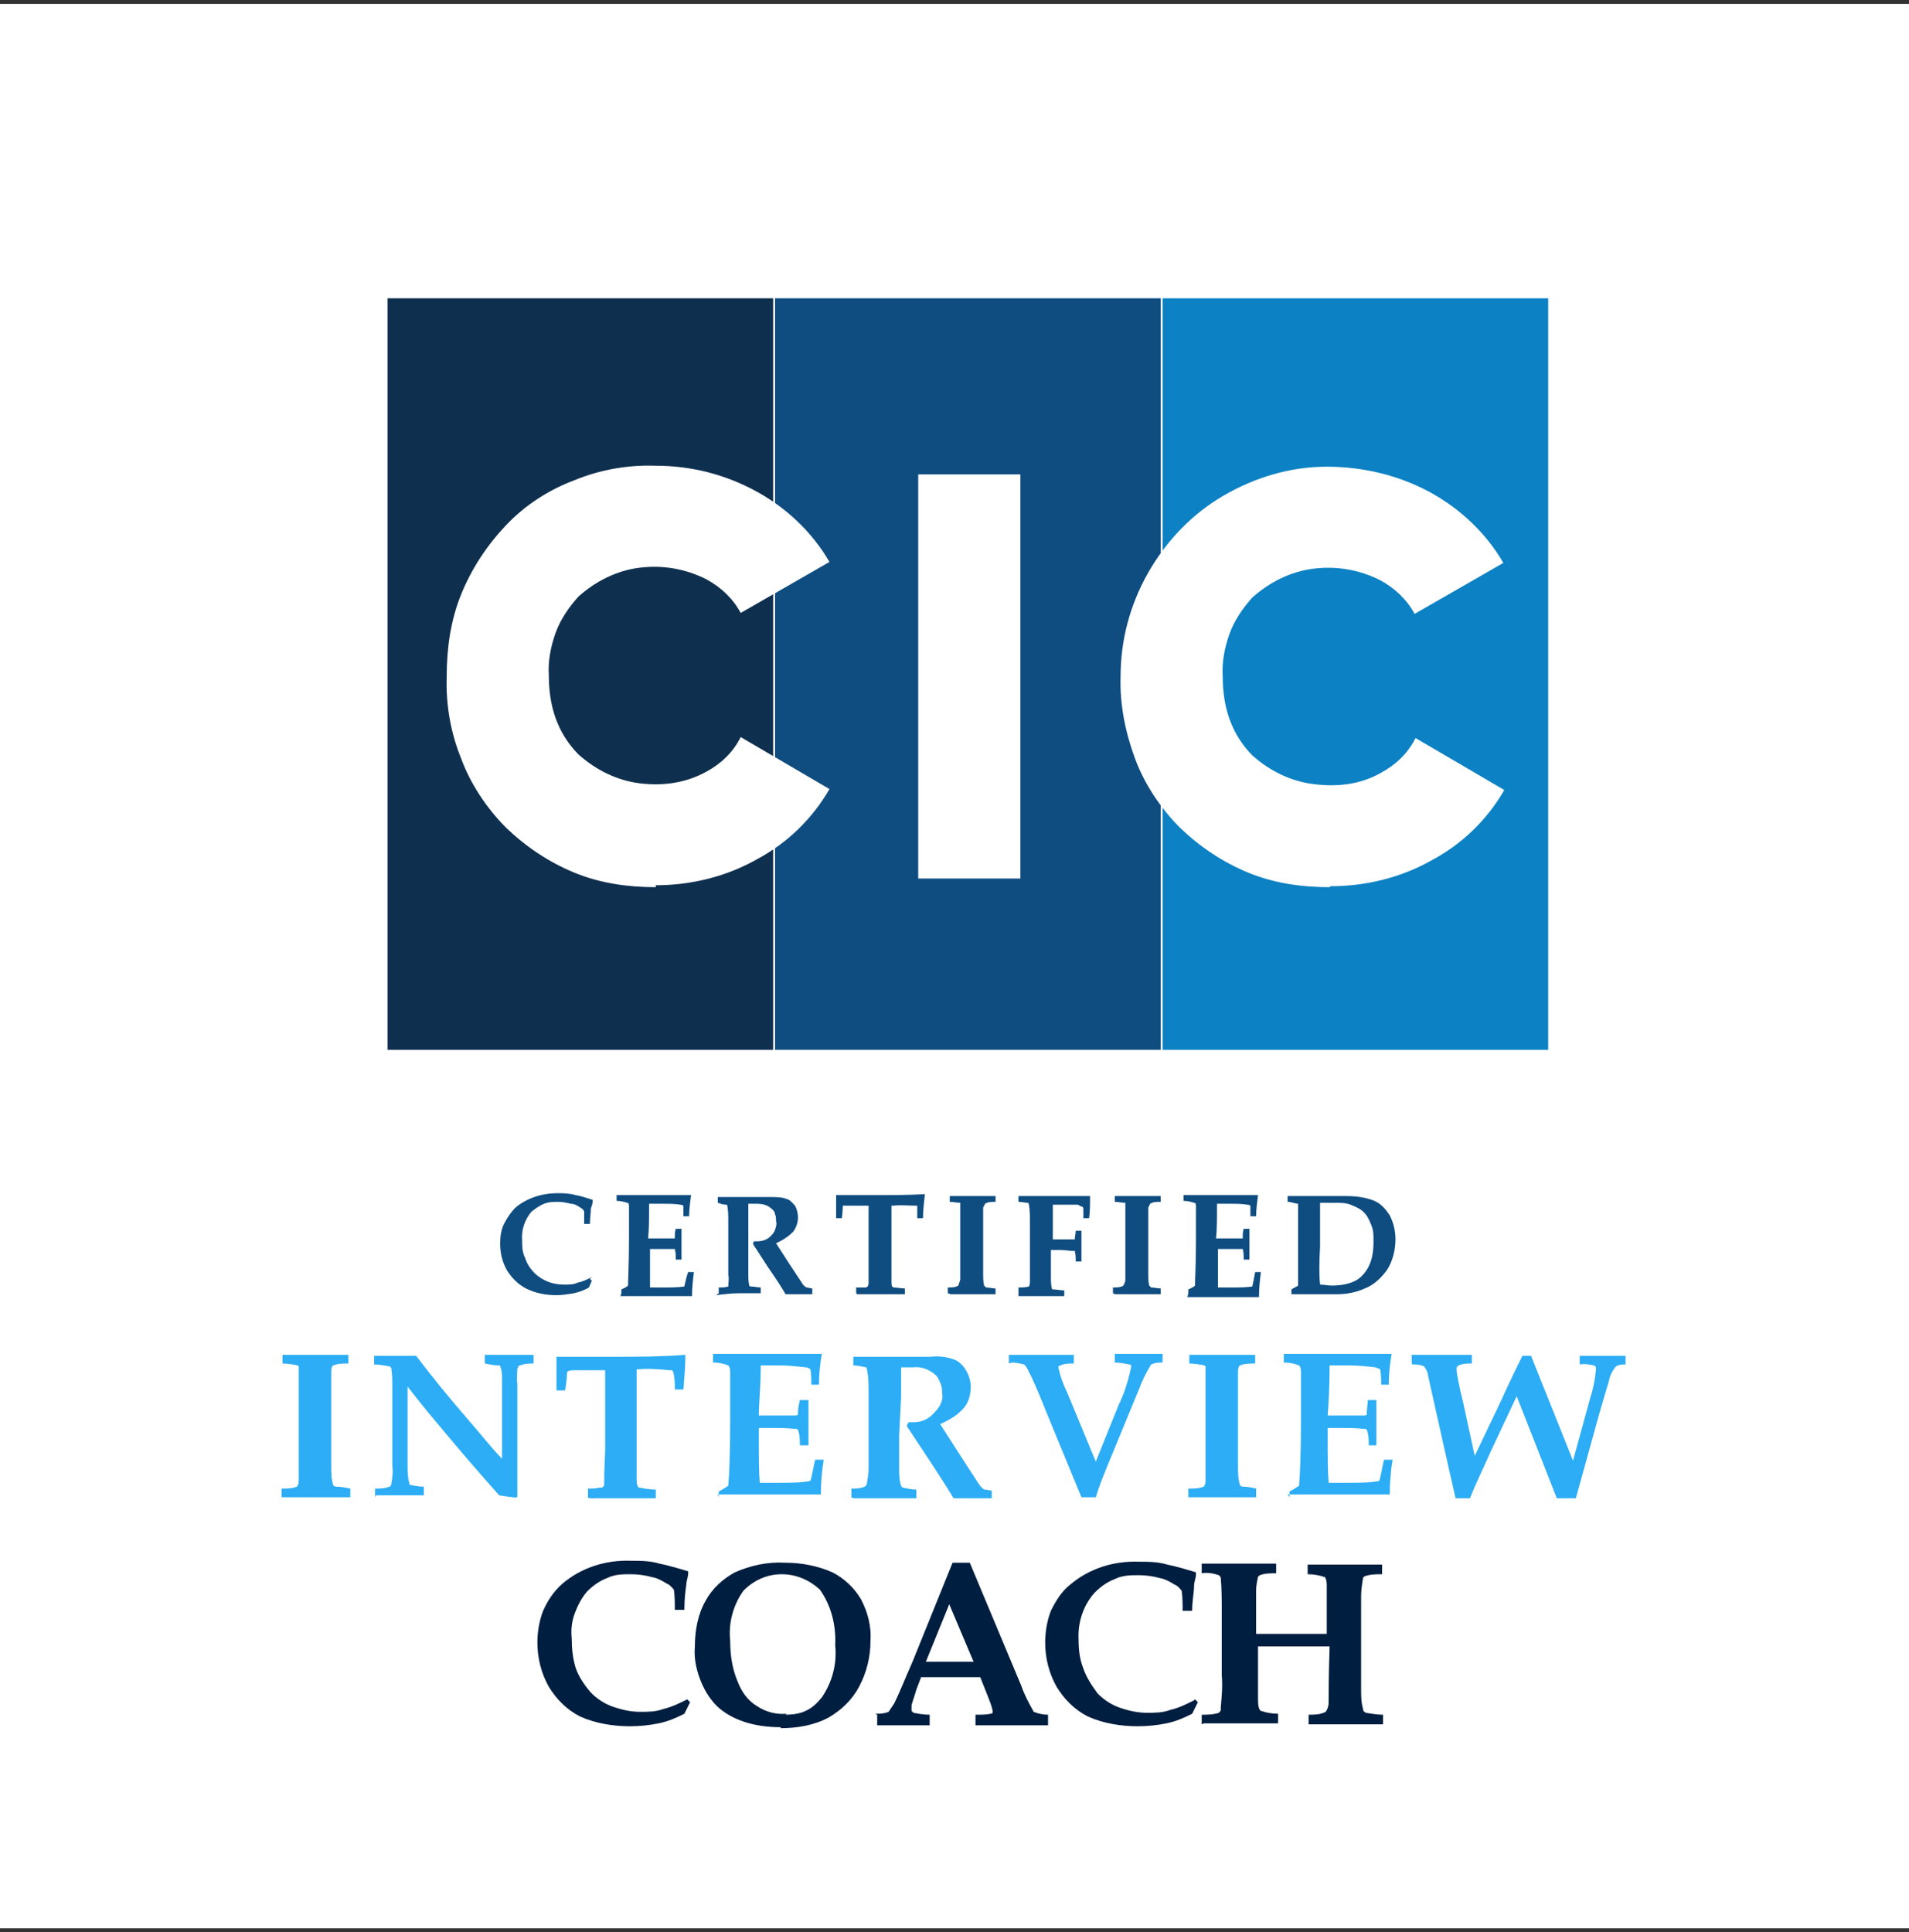
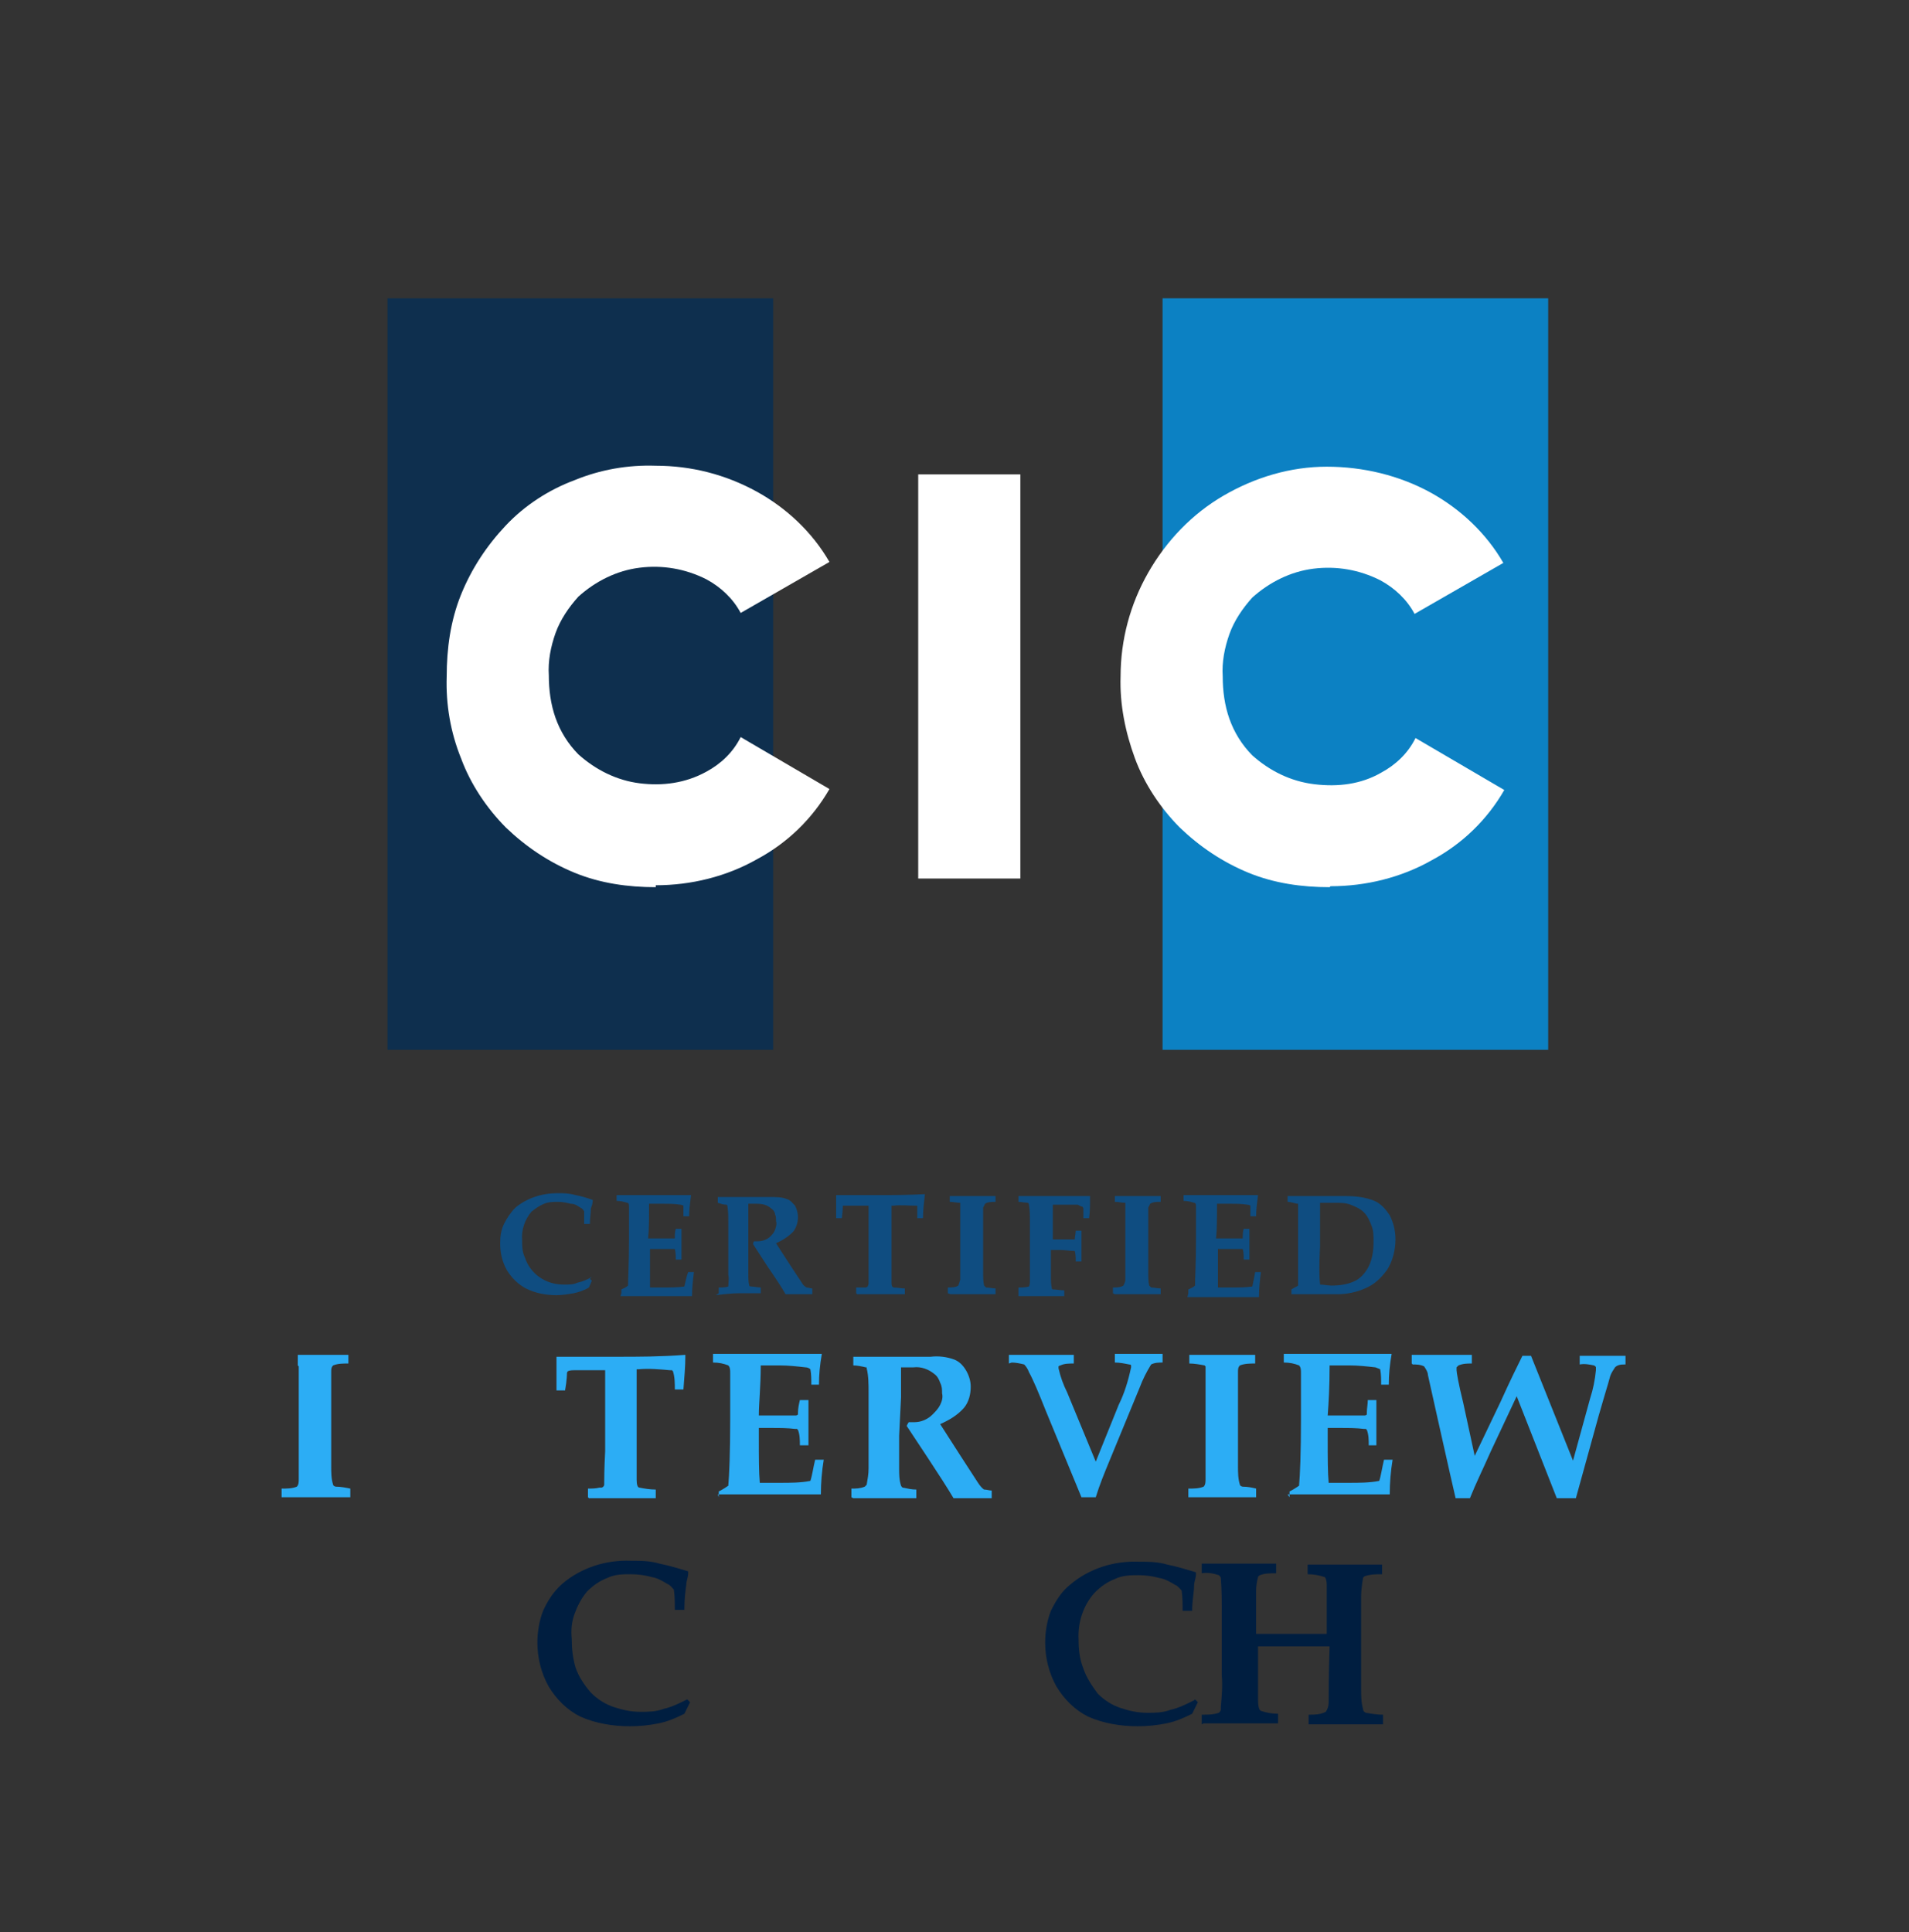
<svg xmlns="http://www.w3.org/2000/svg" width="248" height="251" viewBox="0 0 248 251" fill="none">
  <rect x="0" y="0" width="248" height="251" fill="#333333" stroke="none" />
  <g clip-path="url(#clip0_4126_5748)">
-     <path d="M248 0.5H0V250.5H248V0.5Z" fill="white" />
    <path d="M76.633 166.125L76.881 166.375C76.757 166.625 76.633 167 76.509 167.25C75.889 167.625 75.145 167.875 74.525 168C73.781 168.125 73.037 168.25 72.293 168.25C70.929 168.25 69.565 168 68.325 167.375C67.333 166.875 66.465 166 65.845 165C65.225 163.875 64.977 162.75 64.977 161.5C64.977 160.625 65.101 159.75 65.473 159C65.845 158.25 66.341 157.5 66.961 156.875C68.449 155.625 70.433 155 72.417 155C73.161 155 73.905 155 74.773 155.25C75.517 155.375 76.261 155.625 77.005 155.875C77.005 156.375 76.881 156.625 76.757 157C76.757 157.625 76.633 158.25 76.633 159H75.889C75.889 158.5 75.889 158 75.889 157.375C75.765 157.125 75.641 157 75.393 156.875C75.021 156.625 74.649 156.375 74.153 156.375C73.657 156.25 73.037 156.125 72.541 156.125C71.921 156.125 71.301 156.125 70.681 156.375C70.061 156.625 69.565 157 69.069 157.375C68.201 158.375 67.705 159.75 67.829 161.125C67.829 161.875 67.829 162.625 68.201 163.375C68.449 164.125 68.821 164.75 69.441 165.375C69.937 165.875 70.557 166.25 71.177 166.5C71.797 166.75 72.541 166.875 73.285 166.875C73.905 166.875 74.525 166.875 75.021 166.625C75.641 166.5 76.261 166.25 76.881 165.875L76.633 166.125Z" fill="#0F4D81" />
    <path d="M80.724 168V167.5C80.972 167.375 81.344 167.25 81.591 167C81.591 166 81.716 164.125 81.716 161V156.875C81.716 156.5 81.716 156.25 81.468 156.25C81.096 156.125 80.6 156 80.103 156V155.25C81.591 155.25 82.584 155.25 83.451 155.25H88.412C88.907 155.25 89.403 155.25 89.775 155.25C89.651 156.25 89.528 157.125 89.528 158H88.784C88.784 157.5 88.784 157 88.784 156.625C88.784 156.625 88.535 156.5 88.412 156.5C87.668 156.375 86.924 156.375 86.055 156.375C85.559 156.375 84.939 156.375 84.32 156.375C84.32 158.25 84.32 159.75 84.195 160.875H86.055C86.552 160.875 87.047 160.875 87.543 160.875C87.543 160.875 87.543 160.875 87.668 160.875C87.668 160.875 87.668 160.875 87.668 160.75C87.668 160.375 87.668 160 87.791 159.625H88.535V163.625H87.791C87.791 163.125 87.791 162.75 87.668 162.25C87.668 162.25 87.668 162.25 87.543 162.25C86.924 162.25 86.18 162.25 85.559 162.25C85.188 162.25 84.816 162.25 84.444 162.25V163.25C84.444 165 84.444 166.25 84.444 167.25H86.18C87.171 167.25 88.04 167.25 88.907 167.125C89.031 166.625 89.156 165.875 89.403 165.25H90.147C90.023 166.25 89.9 167.375 89.9 168.375C89.403 168.375 88.784 168.375 88.287 168.375H83.823C82.707 168.375 81.716 168.375 80.6 168.375L80.724 168Z" fill="#0F4D81" />
    <path d="M93.372 168V167.25C93.744 167.25 94.24 167.25 94.612 167.125C94.612 166.625 94.736 166.125 94.612 165.625V158.75C94.612 158 94.612 157.375 94.488 156.625C94.488 156.625 94.488 156.5 94.364 156.5C93.992 156.5 93.62 156.375 93.248 156.25V155.5C94.488 155.5 95.356 155.5 95.604 155.5H100.068C100.812 155.5 101.556 155.5 102.176 155.75C102.672 155.875 102.92 156.25 103.292 156.625C103.54 157.125 103.664 157.625 103.664 158.125C103.664 158.875 103.416 159.5 103.044 160C102.424 160.625 101.68 161.125 100.812 161.5L102.672 164.375L104.16 166.625C104.284 166.875 104.532 167.125 104.78 167.25C105.028 167.25 105.276 167.375 105.524 167.375V168.125H102.052C101.556 167.25 100.812 166.125 99.696 164.5L97.836 161.625C97.836 161.625 97.836 161.375 97.96 161.25C98.084 161.25 98.332 161.25 98.456 161.25C99.076 161.25 99.696 161 100.068 160.625C100.316 160.375 100.564 160.125 100.688 159.75C100.812 159.375 100.936 159 100.812 158.625C100.812 158.25 100.812 158 100.688 157.75C100.688 157.5 100.44 157.125 100.192 157C99.696 156.5 98.952 156.375 98.332 156.375H97.216V162.5C97.216 163.25 97.216 164.25 97.216 165.5C97.216 166 97.216 166.5 97.34 167C97.34 167 97.34 167.125 97.588 167.125C97.96 167.125 98.456 167.25 98.828 167.25V168C97.712 168 96.844 168 95.976 168C95.108 168 93.992 168.125 93 168.25L93.372 168Z" fill="#0F4D81" />
    <path d="M111.227 168V167.25C111.599 167.25 111.971 167.25 112.343 167.25C112.467 167.25 112.591 167.25 112.715 167.125C112.715 167.125 112.839 166.875 112.839 166.75C112.839 166.5 112.839 165.5 112.839 163.875V156.625C112.839 156.625 112.591 156.625 112.219 156.625H110.111C109.863 156.625 109.739 156.625 109.491 156.625C109.491 156.625 109.491 157.25 109.367 158.25H108.623C108.623 157.125 108.623 156.125 108.623 155.25C110.483 155.25 112.343 155.25 114.203 155.25C116.063 155.25 117.923 155.25 120.155 155.125C120.031 156.25 119.907 157.25 119.907 158.25H119.163C119.163 157.75 119.163 157.125 119.163 156.625C119.163 156.625 119.163 156.625 119.039 156.625C119.039 156.625 119.039 156.625 118.915 156.625C117.923 156.625 117.055 156.5 116.063 156.625H115.815C115.815 156.75 115.815 157 115.815 157.125V166.5C115.815 166.875 115.815 167.125 116.063 167.25C116.559 167.25 117.055 167.375 117.551 167.375V168.125C116.683 168.125 115.691 168.125 114.699 168.125C113.335 168.125 112.219 168.125 111.351 168.125L111.227 168Z" fill="#0F4D81" />
    <path d="M123.133 168V167.25C123.629 167.25 124.125 167.25 124.497 167C124.497 167 124.621 166.625 124.745 166.25C124.745 165.5 124.745 164 124.745 161.75V158.125C124.745 157.5 124.745 157 124.745 156.375C124.745 156.375 124.745 156.375 124.745 156.25C124.249 156.25 123.877 156.125 123.381 156.125V155.375C124.621 155.375 125.613 155.375 126.233 155.375C127.349 155.375 128.341 155.375 129.333 155.375V156.125C128.837 156.125 128.341 156.125 127.969 156.375C127.969 156.375 127.845 156.625 127.721 156.875C127.721 157.5 127.721 158.625 127.721 160.375V165.375C127.721 165.875 127.721 166.5 127.845 167C127.845 167 127.969 167.125 128.093 167.25C128.465 167.25 128.961 167.375 129.333 167.375V168.125H123.505L123.133 168Z" fill="#0F4D81" />
    <path d="M132.309 168V167.25C132.805 167.25 133.177 167.25 133.673 167.125C133.673 167.125 133.797 166.875 133.797 166.5C133.797 165.375 133.797 164 133.797 162.375V158.75C133.797 158 133.797 157.25 133.673 156.5C133.673 156.5 133.673 156.375 133.549 156.25C133.177 156.25 132.681 156.125 132.309 156.125V155.375H141.609V155.625C141.609 156.5 141.609 157.375 141.485 158.25H140.741V157.25C140.741 157 140.741 156.875 140.617 156.75C140.369 156.75 140.121 156.5 139.997 156.5C139.501 156.5 138.881 156.5 138.385 156.5C137.889 156.5 137.269 156.5 136.773 156.5C136.773 157.5 136.773 158.25 136.773 158.625V161H138.013C138.509 161 139.129 161 139.625 161C139.625 160.625 139.749 160.25 139.749 159.875H140.493V163.875H139.749C139.749 163.375 139.749 163 139.625 162.5C139.625 162.5 139.625 162.5 139.501 162.5C138.881 162.5 138.385 162.375 137.765 162.375H136.525V165.875C136.525 166.375 136.525 166.875 136.649 167.375C136.649 167.375 136.649 167.5 136.773 167.5C137.269 167.5 137.765 167.625 138.261 167.625V168.375C137.269 168.375 136.401 168.375 135.533 168.375C134.665 168.375 133.797 168.375 132.309 168.375V168Z" fill="#0F4D81" />
    <path d="M144.584 168V167.25C145.08 167.25 145.576 167.25 145.948 167C146.072 166.75 146.196 166.5 146.196 166.25V158.125C146.196 157.5 146.196 157 146.196 156.375C146.196 156.375 146.196 156.375 146.196 156.25C145.7 156.25 145.328 156.125 144.832 156.125V155.375C146.072 155.375 147.064 155.375 147.684 155.375C148.8 155.375 149.792 155.375 150.784 155.375V156.125C150.288 156.125 149.792 156.125 149.42 156.375C149.42 156.375 149.296 156.625 149.172 156.875V165.375C149.172 165.875 149.172 166.5 149.296 167C149.296 167 149.42 167.125 149.544 167.25C149.916 167.25 150.412 167.375 150.784 167.375V168.125H144.832L144.584 168Z" fill="#0F4D81" />
    <path d="M154.38 168V167.5C154.628 167.375 155 167.25 155.248 167C155.248 166 155.372 164.125 155.372 161C155.372 157.875 155.372 157.625 155.372 156.875C155.372 156.5 155.372 156.25 155.124 156.25C154.752 156.125 154.256 156 153.76 156V155.25C155.124 155.25 156.24 155.25 157.108 155.25H162.068C162.564 155.25 163.06 155.25 163.432 155.25C163.308 156.25 163.184 157.125 163.184 158H162.44C162.44 157.5 162.44 157 162.44 156.625C162.44 156.625 162.316 156.5 162.068 156.5C161.324 156.375 160.58 156.375 159.836 156.375C159.34 156.375 158.72 156.375 158.1 156.375C158.1 158.25 158.1 159.75 157.976 160.875H159.836C160.332 160.875 160.828 160.875 161.324 160.875C161.324 160.875 161.324 160.875 161.448 160.875C161.448 160.875 161.448 160.875 161.448 160.75C161.448 160.375 161.448 160 161.572 159.625H162.316V163.625H161.572C161.572 163.125 161.572 162.75 161.448 162.25C161.448 162.25 161.448 162.25 161.324 162.25C160.704 162.25 159.96 162.25 159.34 162.25C158.968 162.25 158.596 162.25 158.224 162.25V163.25C158.224 165 158.224 166.25 158.224 167.25H159.96C160.952 167.25 161.82 167.25 162.688 167.125C162.812 166.625 162.936 165.875 163.06 165.25H163.804C163.68 166.25 163.556 167.375 163.556 168.5C163.06 168.5 162.44 168.5 161.944 168.5H157.48C156.488 168.5 155.372 168.5 154.256 168.5L154.38 168Z" fill="#0F4D81" />
    <path d="M167.771 168V167.5C168.143 167.25 168.515 167.125 168.639 167C168.639 165.875 168.639 163.875 168.639 161V157.875C168.639 157.375 168.639 156.875 168.639 156.375C168.267 156.375 167.771 156.125 167.275 156.125V155.375H174.839C176.079 155.375 177.319 155.5 178.559 156C179.427 156.375 180.047 157.125 180.543 157.875C181.039 158.875 181.287 159.875 181.287 161C181.287 162.375 180.915 163.875 180.171 165C179.427 166 178.559 166.875 177.319 167.375C176.203 167.875 174.963 168.125 173.723 168.125H170.251C169.755 168.125 168.887 168.125 167.771 168.125V168ZM171.491 166.875C171.987 166.875 172.483 167 172.979 167C173.971 167 175.087 166.875 176.079 166.375C176.823 166 177.443 165.25 177.815 164.5C178.311 163.5 178.435 162.375 178.435 161.25C178.435 160.5 178.435 159.875 178.187 159.25C177.939 158.625 177.691 158 177.195 157.5C176.699 157 176.079 156.75 175.459 156.5C174.839 156.25 174.095 156.25 173.475 156.25C173.103 156.25 172.483 156.25 171.491 156.25V161.875C171.367 164.25 171.367 165.875 171.491 166.75V166.875Z" fill="#0F4D81" />
-     <path d="M36.58 194.5V193.375C37.324 193.375 37.944 193.375 38.564 193.125C38.812 192.875 38.812 192.5 38.812 192.125C38.812 191 38.812 188.75 38.812 185.625V180.375C38.812 179.5 38.812 178.625 38.812 177.75C38.812 177.75 38.812 177.625 38.812 177.5C38.812 177.5 38.812 177.5 38.688 177.375C38.068 177.25 37.324 177.125 36.704 177.125V176C38.44 176 39.804 176 40.796 176C42.408 176 43.896 176 45.26 176V177.125C44.516 177.125 43.896 177.125 43.276 177.375C43.028 177.625 43.028 177.875 43.028 178.25C43.028 179.125 43.028 180.75 43.028 183.375V190.5C43.028 191.25 43.028 192.125 43.276 192.875C43.276 193 43.524 193.125 43.648 193.125C44.268 193.125 44.888 193.25 45.508 193.375V194.5H36.952H36.58Z" fill="#2CADF5" />
-     <path d="M48.731 194.5V193.375C49.351 193.375 49.971 193.375 50.591 193.125C50.715 193.125 50.839 192.875 50.839 192.75C50.963 192 51.087 191.25 50.963 190.5V180.25C50.963 179.375 50.963 178.625 50.839 177.75C50.839 177.75 50.715 177.5 50.591 177.5C49.971 177.375 49.227 177.25 48.607 177.25V176.125H54.063C56.047 178.75 58.279 181.5 60.883 184.5C62.619 186.5 63.983 188.25 65.223 189.5V184.25C65.223 182.25 65.223 180.625 65.223 179.125C65.223 178.625 65.223 178 64.975 177.5C64.975 177.5 64.975 177.5 64.975 177.375C64.975 177.375 64.975 177.375 64.851 177.375C64.231 177.375 63.611 177.25 62.991 177.125V176H69.315V177.125C68.695 177.125 68.199 177.125 67.579 177.375C67.579 177.375 67.331 177.375 67.331 177.5C67.331 177.5 67.331 177.75 67.207 177.75C67.207 178.375 67.083 179.125 67.207 179.75V190.25C67.207 191.625 67.207 193.125 67.207 194.5H67.083C67.083 194.625 64.851 194.25 64.851 194.25C62.619 191.75 59.891 188.625 56.791 184.875C55.179 183 53.939 181.375 52.947 180.125V190.25C52.947 191.125 52.947 191.875 53.195 192.75C53.195 192.75 53.195 192.75 53.195 192.875C53.815 193 54.435 193.125 55.055 193.125V194.25C53.691 194.25 52.699 194.25 52.079 194.25C51.459 194.25 50.467 194.25 48.855 194.25L48.731 194.5Z" fill="#2CADF5" />
+     <path d="M36.58 194.5V193.375C37.324 193.375 37.944 193.375 38.564 193.125C38.812 192.875 38.812 192.5 38.812 192.125C38.812 191 38.812 188.75 38.812 185.625V180.375C38.812 179.5 38.812 178.625 38.812 177.75C38.812 177.75 38.812 177.625 38.812 177.5C38.812 177.5 38.812 177.5 38.688 177.375V176C38.44 176 39.804 176 40.796 176C42.408 176 43.896 176 45.26 176V177.125C44.516 177.125 43.896 177.125 43.276 177.375C43.028 177.625 43.028 177.875 43.028 178.25C43.028 179.125 43.028 180.75 43.028 183.375V190.5C43.028 191.25 43.028 192.125 43.276 192.875C43.276 193 43.524 193.125 43.648 193.125C44.268 193.125 44.888 193.25 45.508 193.375V194.5H36.952H36.58Z" fill="#2CADF5" />
    <path d="M76.385 194.5V193.375C76.881 193.375 77.377 193.375 77.873 193.25H78.121C78.121 193.25 78.245 193.25 78.369 193.125C78.369 193.125 78.493 193 78.493 192.875V192.625C78.493 192.25 78.493 190.875 78.617 188.5V178C78.617 178 78.245 178 77.749 178C76.509 178 75.517 178 74.649 178C74.401 178 74.029 178 73.781 178.125C73.781 178.125 73.657 178.25 73.657 178.375C73.657 178.375 73.657 179.25 73.409 180.625H72.293C72.293 179 72.293 177.5 72.293 176.25H72.417C75.145 176.25 77.873 176.25 80.353 176.25C82.833 176.25 85.809 176.25 89.033 176V176.25C89.033 177.5 88.909 178.875 88.785 180.5H87.669C87.669 179.75 87.669 178.875 87.421 178.125C87.421 178.125 87.421 178.125 87.297 178C87.297 178 87.173 178 87.049 178C85.685 177.875 84.321 177.75 82.957 177.875C82.833 177.875 82.709 177.875 82.709 177.875C82.709 178.125 82.709 178.375 82.709 178.625V187.5C82.709 190.125 82.709 191.625 82.709 192.25C82.709 192.875 82.833 193.25 83.081 193.25C83.701 193.375 84.445 193.5 85.189 193.5V194.625C83.949 194.625 82.585 194.625 81.097 194.625C79.609 194.625 77.625 194.625 76.509 194.625L76.385 194.5Z" fill="#2CADF5" />
    <path d="M93.373 194.5V193.75C93.869 193.5 94.241 193.25 94.613 193C94.737 191.625 94.861 188.75 94.861 184.375C94.861 180 94.861 179.375 94.861 178.375C94.861 178 94.861 177.625 94.613 177.375C93.993 177.125 93.373 177 92.629 177V175.875C94.737 175.875 96.349 175.875 97.465 175.875H104.657C105.401 175.875 106.021 175.875 106.765 175.875C106.517 177.25 106.393 178.625 106.393 179.875H105.401C105.401 179.25 105.401 178.5 105.277 177.875C105.153 177.75 104.905 177.625 104.657 177.625C103.541 177.5 102.425 177.375 101.309 177.375C100.565 177.375 99.697 177.375 98.829 177.375C98.829 180.125 98.581 182.25 98.581 183.875C99.573 183.875 100.317 183.875 101.185 183.875C101.929 183.875 102.673 183.875 103.417 183.875C103.417 183.875 103.541 183.875 103.665 183.75C103.665 183.75 103.665 183.625 103.665 183.5C103.665 183 103.789 182.375 103.913 181.875H105.029V187.75H103.913C103.913 187.125 103.913 186.375 103.665 185.75C103.665 185.75 103.665 185.75 103.541 185.625C103.541 185.625 103.417 185.625 103.293 185.625C102.301 185.5 101.309 185.5 100.317 185.5C99.821 185.5 99.325 185.5 98.581 185.5V186.875C98.581 189.375 98.581 191.25 98.705 192.625H101.309C102.673 192.625 104.037 192.625 105.277 192.375C105.525 191.625 105.649 190.625 105.897 189.625H107.013C106.765 191.125 106.641 192.625 106.641 194.125C105.897 194.125 105.153 194.125 104.409 194.125H97.961C96.473 194.125 94.861 194.125 93.249 194.125L93.373 194.5Z" fill="#2CADF5" />
    <path d="M110.607 194.5V193.375C111.227 193.375 111.723 193.375 112.343 193.125C112.343 193.125 112.467 193 112.591 192.875C112.715 192.125 112.839 191.5 112.839 190.75C112.839 188.875 112.839 187.375 112.839 186.375V180.875C112.839 179.875 112.839 178.75 112.591 177.75C112.591 177.75 112.591 177.75 112.591 177.625C112.591 177.625 112.591 177.625 112.467 177.625C111.971 177.5 111.351 177.375 110.855 177.375V176.25C112.591 176.25 113.831 176.25 114.327 176.25H120.899C121.891 176.125 123.007 176.25 123.999 176.625C124.619 176.875 125.115 177.375 125.487 178C125.859 178.625 126.107 179.375 126.107 180.125C126.107 181.125 125.859 182.125 125.239 182.875C124.371 183.875 123.255 184.5 122.139 185L124.867 189.25L126.975 192.5C127.223 192.875 127.471 193.25 127.843 193.5C128.215 193.5 128.463 193.625 128.835 193.625V194.625H128.091C125.859 194.625 124.495 194.625 123.875 194.625C123.131 193.375 122.015 191.625 120.527 189.375L117.799 185.25C117.799 185.125 117.923 185 118.047 184.75C118.295 184.75 118.543 184.75 118.791 184.75C119.659 184.75 120.527 184.375 121.147 183.75C121.519 183.375 121.891 183 122.139 182.5C122.387 182 122.511 181.5 122.387 181C122.387 180.5 122.387 180.125 122.139 179.625C122.015 179.25 121.767 178.75 121.395 178.5C120.651 177.875 119.659 177.5 118.667 177.625C118.295 177.625 117.799 177.625 117.055 177.625V181.5L116.807 186.5C116.807 187.625 116.807 189 116.807 190.75C116.807 191.5 116.807 192.25 117.055 193C117.055 193 117.179 193.25 117.303 193.25C117.923 193.375 118.419 193.5 119.039 193.5V194.625C117.427 194.625 116.063 194.625 114.947 194.625C113.831 194.625 112.343 194.625 110.855 194.625L110.607 194.5Z" fill="#2CADF5" />
    <path d="M131.068 177.125V176C132.68 176 134.168 176 135.532 176C136.896 176 138.012 176 139.5 176V177.125C138.88 177.125 138.26 177.125 137.764 177.375C137.764 177.375 137.64 177.375 137.516 177.5C137.516 177.5 137.516 177.625 137.516 177.75C137.764 178.875 138.136 179.875 138.632 180.875L142.352 189.875L145.328 182.5C146.072 181 146.568 179.375 146.94 177.625C146.94 177.625 146.94 177.5 146.94 177.375C146.94 177.375 146.94 177.25 146.692 177.25C146.072 177.125 145.452 177 144.832 177V175.875C146.444 175.875 147.56 175.875 148.056 175.875C148.552 175.875 149.668 175.875 151.032 175.875V177C150.536 177 150.04 177 149.544 177.25C148.924 178.25 148.428 179.25 148.056 180.25L144.088 189.875C143.468 191.375 142.848 192.875 142.352 194.5H140.492L135.904 183.375C134.912 180.875 134.168 179.125 133.672 178.25C133.548 177.875 133.3 177.5 133.052 177.25C132.556 177.125 131.936 177 131.44 177L131.068 177.125Z" fill="#2CADF5" />
    <path d="M154.381 194.5V193.375C155.125 193.375 155.745 193.375 156.365 193.125C156.613 192.875 156.613 192.5 156.613 192.125C156.613 191 156.613 188.75 156.613 185.625V180.375C156.613 179.5 156.613 178.625 156.613 177.75C156.613 177.75 156.613 177.625 156.613 177.5C156.613 177.5 156.613 177.5 156.489 177.375C155.869 177.25 155.125 177.125 154.505 177.125V176C156.241 176 157.729 176 158.597 176C160.209 176 161.697 176 163.061 176V177.125C162.441 177.125 161.697 177.125 161.077 177.375C160.829 177.625 160.829 177.875 160.829 178.25C160.829 179.125 160.829 180.75 160.829 183.375V190.5C160.829 191.25 160.829 192.125 161.077 192.875C161.077 193 161.325 193.125 161.449 193.125C162.069 193.125 162.689 193.25 163.185 193.375V194.5H154.629H154.381Z" fill="#2CADF5" />
    <path d="M167.523 194.5V193.75C168.019 193.5 168.391 193.25 168.763 193C168.887 191.625 169.011 188.75 169.011 184.375C169.011 180 169.011 179.375 169.011 178.375C169.011 178 169.011 177.625 168.763 177.375C168.143 177.125 167.523 177 166.779 177V175.875C168.763 175.875 170.499 175.875 171.615 175.875H178.807C179.427 175.875 180.171 175.875 180.791 175.875C180.543 177.25 180.419 178.625 180.419 179.875H179.427C179.427 179.25 179.427 178.5 179.303 177.875C179.303 177.875 179.055 177.75 178.683 177.625C177.567 177.5 176.451 177.375 175.335 177.375C174.591 177.375 173.723 177.375 172.731 177.375C172.731 180.125 172.607 182.25 172.483 183.875C173.475 183.875 174.343 183.875 175.087 183.875C175.831 183.875 176.575 183.875 177.319 183.875C177.319 183.875 177.443 183.875 177.567 183.75C177.567 183.75 177.567 183.625 177.567 183.5C177.567 183 177.691 182.375 177.691 181.875H178.807C178.807 183.375 178.807 184.375 178.807 184.75V187.75H177.815C177.815 187.125 177.815 186.375 177.567 185.75C177.567 185.75 177.567 185.75 177.443 185.625C177.443 185.625 177.319 185.625 177.195 185.625C176.203 185.5 175.211 185.5 174.219 185.5C173.723 185.5 173.227 185.5 172.483 185.5V186.875C172.483 189.375 172.483 191.25 172.607 192.625H175.211C176.575 192.625 177.939 192.625 179.179 192.375C179.427 191.625 179.551 190.625 179.799 189.625H180.915C180.667 191.125 180.543 192.625 180.543 194.125C179.799 194.125 179.055 194.125 178.311 194.125H171.863C170.375 194.125 168.887 194.125 167.275 194.125L167.523 194.5Z" fill="#2CADF5" />
    <path d="M183.396 177.125V176C184.884 176 186.124 176 187.24 176C188.356 176 189.72 176 191.208 176V177.125C190.588 177.125 190.092 177.125 189.472 177.375C189.472 177.375 189.348 177.5 189.224 177.625C189.224 177.625 189.224 177.875 189.224 178C189.224 178.25 189.472 179.75 190.092 182.25L191.58 189.125L194.928 182.125C196.168 179.375 197.16 177.375 197.78 176.125H198.896L204.352 189.75L206.584 181.625C206.956 180.5 207.204 179.25 207.328 178C207.328 178 207.328 177.75 207.328 177.625C207.328 177.625 207.328 177.5 207.08 177.375C206.46 177.25 205.84 177.125 205.22 177.25V176.125H208.32C208.816 176.125 209.808 176.125 211.172 176.125V177.25C210.676 177.25 210.18 177.25 209.808 177.625C209.56 178 209.312 178.375 209.188 178.75C208.94 179.75 208.072 182.375 206.832 187L204.724 194.625H202.244L197.036 181.375L193.688 188.5C192.696 190.75 191.704 192.75 190.96 194.625H189.1C188.852 193.625 188.108 190.25 186.868 184.75L185.504 178.625C185.504 178.25 185.256 177.875 185.008 177.5C184.512 177.25 184.016 177.25 183.52 177.25L183.396 177.125Z" fill="#2CADF5" />
    <path d="M89.281 220.75L89.653 221.125C89.404 221.625 89.156 222.125 88.909 222.625C87.916 223.125 86.8 223.625 85.561 223.875C84.32 224.125 83.081 224.25 81.841 224.25C79.609 224.25 77.376 223.875 75.392 223C73.656 222.125 72.293 220.75 71.3 219.125C70.308 217.375 69.812 215.375 69.812 213.375C69.812 212 70.061 210.5 70.556 209.25C71.177 207.875 71.921 206.75 73.037 205.75C75.516 203.625 78.74 202.625 81.965 202.75C83.204 202.75 84.445 202.75 85.684 203.125C86.924 203.375 88.165 203.75 89.404 204.125V204.375C89.404 204.875 89.156 205.375 89.156 205.875C89.032 206.75 88.909 207.75 88.909 209.125H87.668C87.668 208.25 87.668 207.375 87.544 206.5C87.296 206.25 87.049 205.875 86.677 205.75C86.056 205.375 85.436 205 84.692 204.875C83.825 204.625 82.832 204.5 81.965 204.5C80.972 204.5 79.856 204.5 78.865 205C77.873 205.375 77.004 206 76.26 206.75C75.516 207.625 75.02 208.625 74.648 209.625C74.276 210.625 74.153 211.75 74.276 212.875C74.276 214.125 74.4 215.375 74.772 216.625C75.144 217.75 75.888 218.875 76.757 219.875C77.624 220.75 78.617 221.375 79.733 221.75C80.849 222.125 81.965 222.375 83.204 222.375C84.197 222.375 85.189 222.375 86.18 222C87.296 221.75 88.288 221.25 89.281 220.75Z" fill="#001E40" />
-     <path d="M101.432 224.375C97.836 224.375 94.984 223.375 93.124 221.625C92.132 220.625 91.388 219.375 90.892 218C90.396 216.625 90.148 215.25 90.272 213.875C90.272 211.875 90.644 209.75 91.636 208C92.504 206.375 93.868 205.125 95.48 204.25C97.464 203.375 99.696 202.875 101.928 203C104.036 203 106.144 203.375 108.128 204.25C109.616 205 110.98 206.25 111.848 207.75C112.716 209.375 113.212 211.25 113.088 213.125C113.088 215.25 112.592 217.25 111.6 219.125C110.732 220.75 109.368 222.125 107.632 223.125C105.772 224.125 103.54 224.5 101.432 224.5V224.375ZM102.052 222.75C102.92 222.75 103.912 222.625 104.656 222.25C105.524 221.875 106.144 221.25 106.764 220.5C108.128 218.5 108.748 216.125 108.5 213.75C108.624 211.125 108.004 208.625 106.516 206.5C105.152 205.25 103.416 204.5 101.556 204.5C99.696 204.5 97.96 205.25 96.596 206.625C95.232 208.5 94.612 210.875 94.86 213.125C94.86 215 95.108 216.75 95.852 218.5C96.348 219.75 97.092 220.875 98.332 221.625C99.448 222.375 100.812 222.75 102.176 222.625L102.052 222.75Z" fill="#001E40" />
-     <path d="M113.707 222.625C114.327 222.625 114.823 222.625 115.443 222.375C115.691 222 115.939 221.625 116.187 221.25C116.807 220 117.551 218.125 118.543 215.875L123.751 203H125.983L132.679 219C133.051 220.125 133.671 221.25 134.291 222.375C134.911 222.625 135.531 222.75 136.151 222.75V224.125C134.539 224.125 133.051 224.125 131.563 224.125C130.075 224.125 128.215 224.125 126.727 224.125V222.75C127.471 222.75 128.091 222.75 128.711 222.625C128.711 222.625 128.835 222.625 128.959 222.5C128.959 222.5 128.959 222.375 128.959 222.25C128.835 221.625 128.587 221 128.339 220.375L127.347 217.875H119.659L119.039 219.5C118.915 220 118.667 220.625 118.419 221.5C118.419 221.625 118.419 221.875 118.419 222V222.25C118.419 222.25 118.543 222.375 118.667 222.5C119.287 222.625 120.031 222.75 120.775 222.75V224.125C119.783 224.125 118.543 224.125 117.179 224.125C115.815 224.125 114.699 224.125 113.955 224.125V222.75L113.707 222.625ZM123.379 208.25L120.279 215.875C121.147 215.875 122.139 215.875 123.255 215.875C124.371 215.875 125.487 215.875 126.479 215.875L123.255 208.25H123.379Z" fill="#001E40" />
    <path d="M155.247 220.75L155.619 221.125C155.371 221.625 155.123 222.125 154.875 222.625C153.883 223.125 152.767 223.625 151.527 223.875C150.287 224.125 149.047 224.25 147.807 224.25C145.575 224.25 143.343 223.875 141.359 223C139.623 222.125 138.259 220.75 137.267 219.125C136.275 217.375 135.779 215.375 135.779 213.375C135.779 212 136.027 210.5 136.523 209.25C137.143 208 137.887 206.75 139.003 205.875C141.483 203.75 144.707 202.75 147.931 202.875C149.171 202.875 150.411 202.875 151.651 203.25C152.891 203.5 154.131 203.875 155.371 204.25V204.5C155.371 205 155.123 205.5 155.123 206C155.123 206.875 154.875 207.875 154.875 209.25H153.635C153.635 208.375 153.635 207.5 153.511 206.625C153.263 206.375 153.015 206 152.643 205.875C152.023 205.5 151.403 205.125 150.659 205C149.791 204.75 148.799 204.625 147.931 204.625C146.939 204.625 145.823 204.625 144.831 205.125C143.839 205.5 142.971 206.125 142.227 206.875C140.739 208.5 139.995 210.75 140.119 213C140.119 214.25 140.243 215.5 140.739 216.75C141.111 217.875 141.855 219 142.599 220C143.467 220.875 144.459 221.5 145.575 221.875C146.691 222.25 147.807 222.5 149.047 222.5C150.039 222.5 151.031 222.5 152.023 222.125C153.139 221.875 154.131 221.375 155.123 220.875L155.247 220.75Z" fill="#001E40" />
    <path d="M156.115 224V222.75C156.859 222.75 157.603 222.75 158.347 222.5C158.347 222.5 158.595 222.25 158.595 222.125C158.595 222.125 158.595 221.875 158.595 221.75C158.719 220.375 158.843 219 158.719 217.625V209.5C158.719 208 158.719 206.5 158.595 205C158.595 204.875 158.471 204.75 158.347 204.625C157.603 204.375 156.859 204.25 156.115 204.375V203.125C158.099 203.125 159.711 203.125 160.827 203.125C162.687 203.125 164.299 203.125 165.787 203.125V204.375C165.043 204.375 164.299 204.375 163.679 204.625C163.679 204.625 163.431 204.75 163.431 204.875C163.307 205.375 163.183 206 163.183 206.625C163.183 208 163.183 209.5 163.183 211V212.25C164.175 212.25 165.787 212.25 168.019 212.25C170.251 212.25 171.491 212.25 172.359 212.25C172.359 209 172.359 206.875 172.359 205.875C172.359 205.375 172.235 205 172.111 204.875C171.367 204.625 170.623 204.5 169.879 204.5V203.25C172.359 203.25 173.971 203.25 174.839 203.25C176.327 203.25 177.939 203.25 179.551 203.25V204.5C178.807 204.5 178.063 204.5 177.319 204.75C177.319 204.75 177.071 204.875 177.071 205C176.947 205.75 176.823 206.625 176.823 207.375C176.823 209.5 176.823 211.25 176.823 212.625V219.375C176.823 220.25 176.823 221.125 177.071 222C177.071 222.25 177.195 222.375 177.443 222.5C178.187 222.625 178.931 222.75 179.675 222.75V224H178.063C176.823 224 175.831 224 175.211 224C173.723 224 171.987 224 170.003 224V222.75C170.747 222.75 171.491 222.75 172.235 222.375C172.483 222 172.607 221.625 172.607 221.125C172.607 220 172.607 217.625 172.731 213.875H169.011C166.903 213.875 165.043 213.875 163.431 213.875V214.875C163.431 217.5 163.431 219.5 163.431 220.75C163.431 221.625 163.555 222.125 163.803 222.25C164.547 222.5 165.291 222.625 166.035 222.625V223.875H164.299C163.183 223.875 162.191 223.875 161.323 223.875H156.363L156.115 224Z" fill="#001E40" />
    <path d="M100.44 38.75H50.344V136.375H100.44V38.75Z" fill="#0E2F4E" />
-     <path d="M150.784 38.75H100.688V136.375H150.784V38.75Z" fill="#0F4D81" />
    <path d="M201.127 38.75H151.031V136.375H201.127V38.75Z" fill="#0C81C3" />
    <path d="M85.187 115.25C81.591 115.25 77.995 114.75 74.647 113.375C71.299 112 68.323 110 65.719 107.5C63.239 105 61.131 101.875 59.891 98.5C58.527 95.125 57.907 91.5 58.031 87.875C58.031 84.25 58.527 80.625 59.891 77.25C61.255 73.875 63.239 70.875 65.719 68.25C68.199 65.625 71.299 63.625 74.647 62.375C77.995 61 81.591 60.375 85.187 60.5C89.775 60.5 94.239 61.625 98.331 63.875C102.175 66 105.523 69.125 107.755 73L96.223 79.625C95.231 77.75 93.619 76.25 91.759 75.25C89.031 73.875 86.055 73.375 83.079 73.75C80.103 74.125 77.375 75.5 75.143 77.5C73.903 78.875 72.787 80.5 72.167 82.25C71.547 84 71.175 85.875 71.299 87.75C71.299 89.625 71.547 91.5 72.167 93.25C72.787 95 73.779 96.625 75.143 98C77.375 100 80.103 101.375 83.079 101.75C86.055 102.125 89.031 101.75 91.759 100.25C93.619 99.25 95.231 97.75 96.223 95.75L107.755 102.5C105.523 106.375 102.299 109.5 98.331 111.625C94.363 113.875 89.775 115 85.187 115V115.25Z" fill="white" />
    <path d="M119.287 61.625H132.555V114.125H119.287V61.625Z" fill="white" />
    <path d="M172.732 115.25C169.136 115.25 165.54 114.75 162.192 113.375C158.844 112 155.868 110 153.264 107.5C150.784 105 148.676 101.875 147.436 98.5C146.196 95.125 145.452 91.5 145.576 87.875C145.576 83.125 146.816 78.5 149.172 74.375C151.528 70.25 154.876 66.75 158.968 64.375C163.06 62 167.648 60.625 172.36 60.625C177.072 60.625 181.784 61.75 185.876 64C189.72 66.125 193.068 69.25 195.3 73.125L183.768 79.75C182.776 77.875 181.164 76.375 179.304 75.375C176.576 74 173.6 73.5 170.624 73.875C167.648 74.25 164.92 75.625 162.688 77.625C161.448 79 160.332 80.625 159.712 82.375C159.092 84.125 158.72 86 158.844 87.875C158.844 89.75 159.092 91.625 159.712 93.375C160.332 95.125 161.324 96.75 162.688 98.125C164.92 100.125 167.648 101.5 170.748 101.875C173.848 102.25 176.824 101.875 179.428 100.375C181.288 99.375 182.9 97.875 183.892 95.875L195.424 102.625C193.192 106.5 189.968 109.625 186 111.75C182.032 114 177.444 115.125 172.856 115.125L172.732 115.25Z" fill="white" />
  </g>
  <defs>
    <clipPath id="clip0_4126_5748">
      <rect width="248" height="250" fill="white" transform="translate(0 0.5)" />
    </clipPath>
  </defs>
</svg>